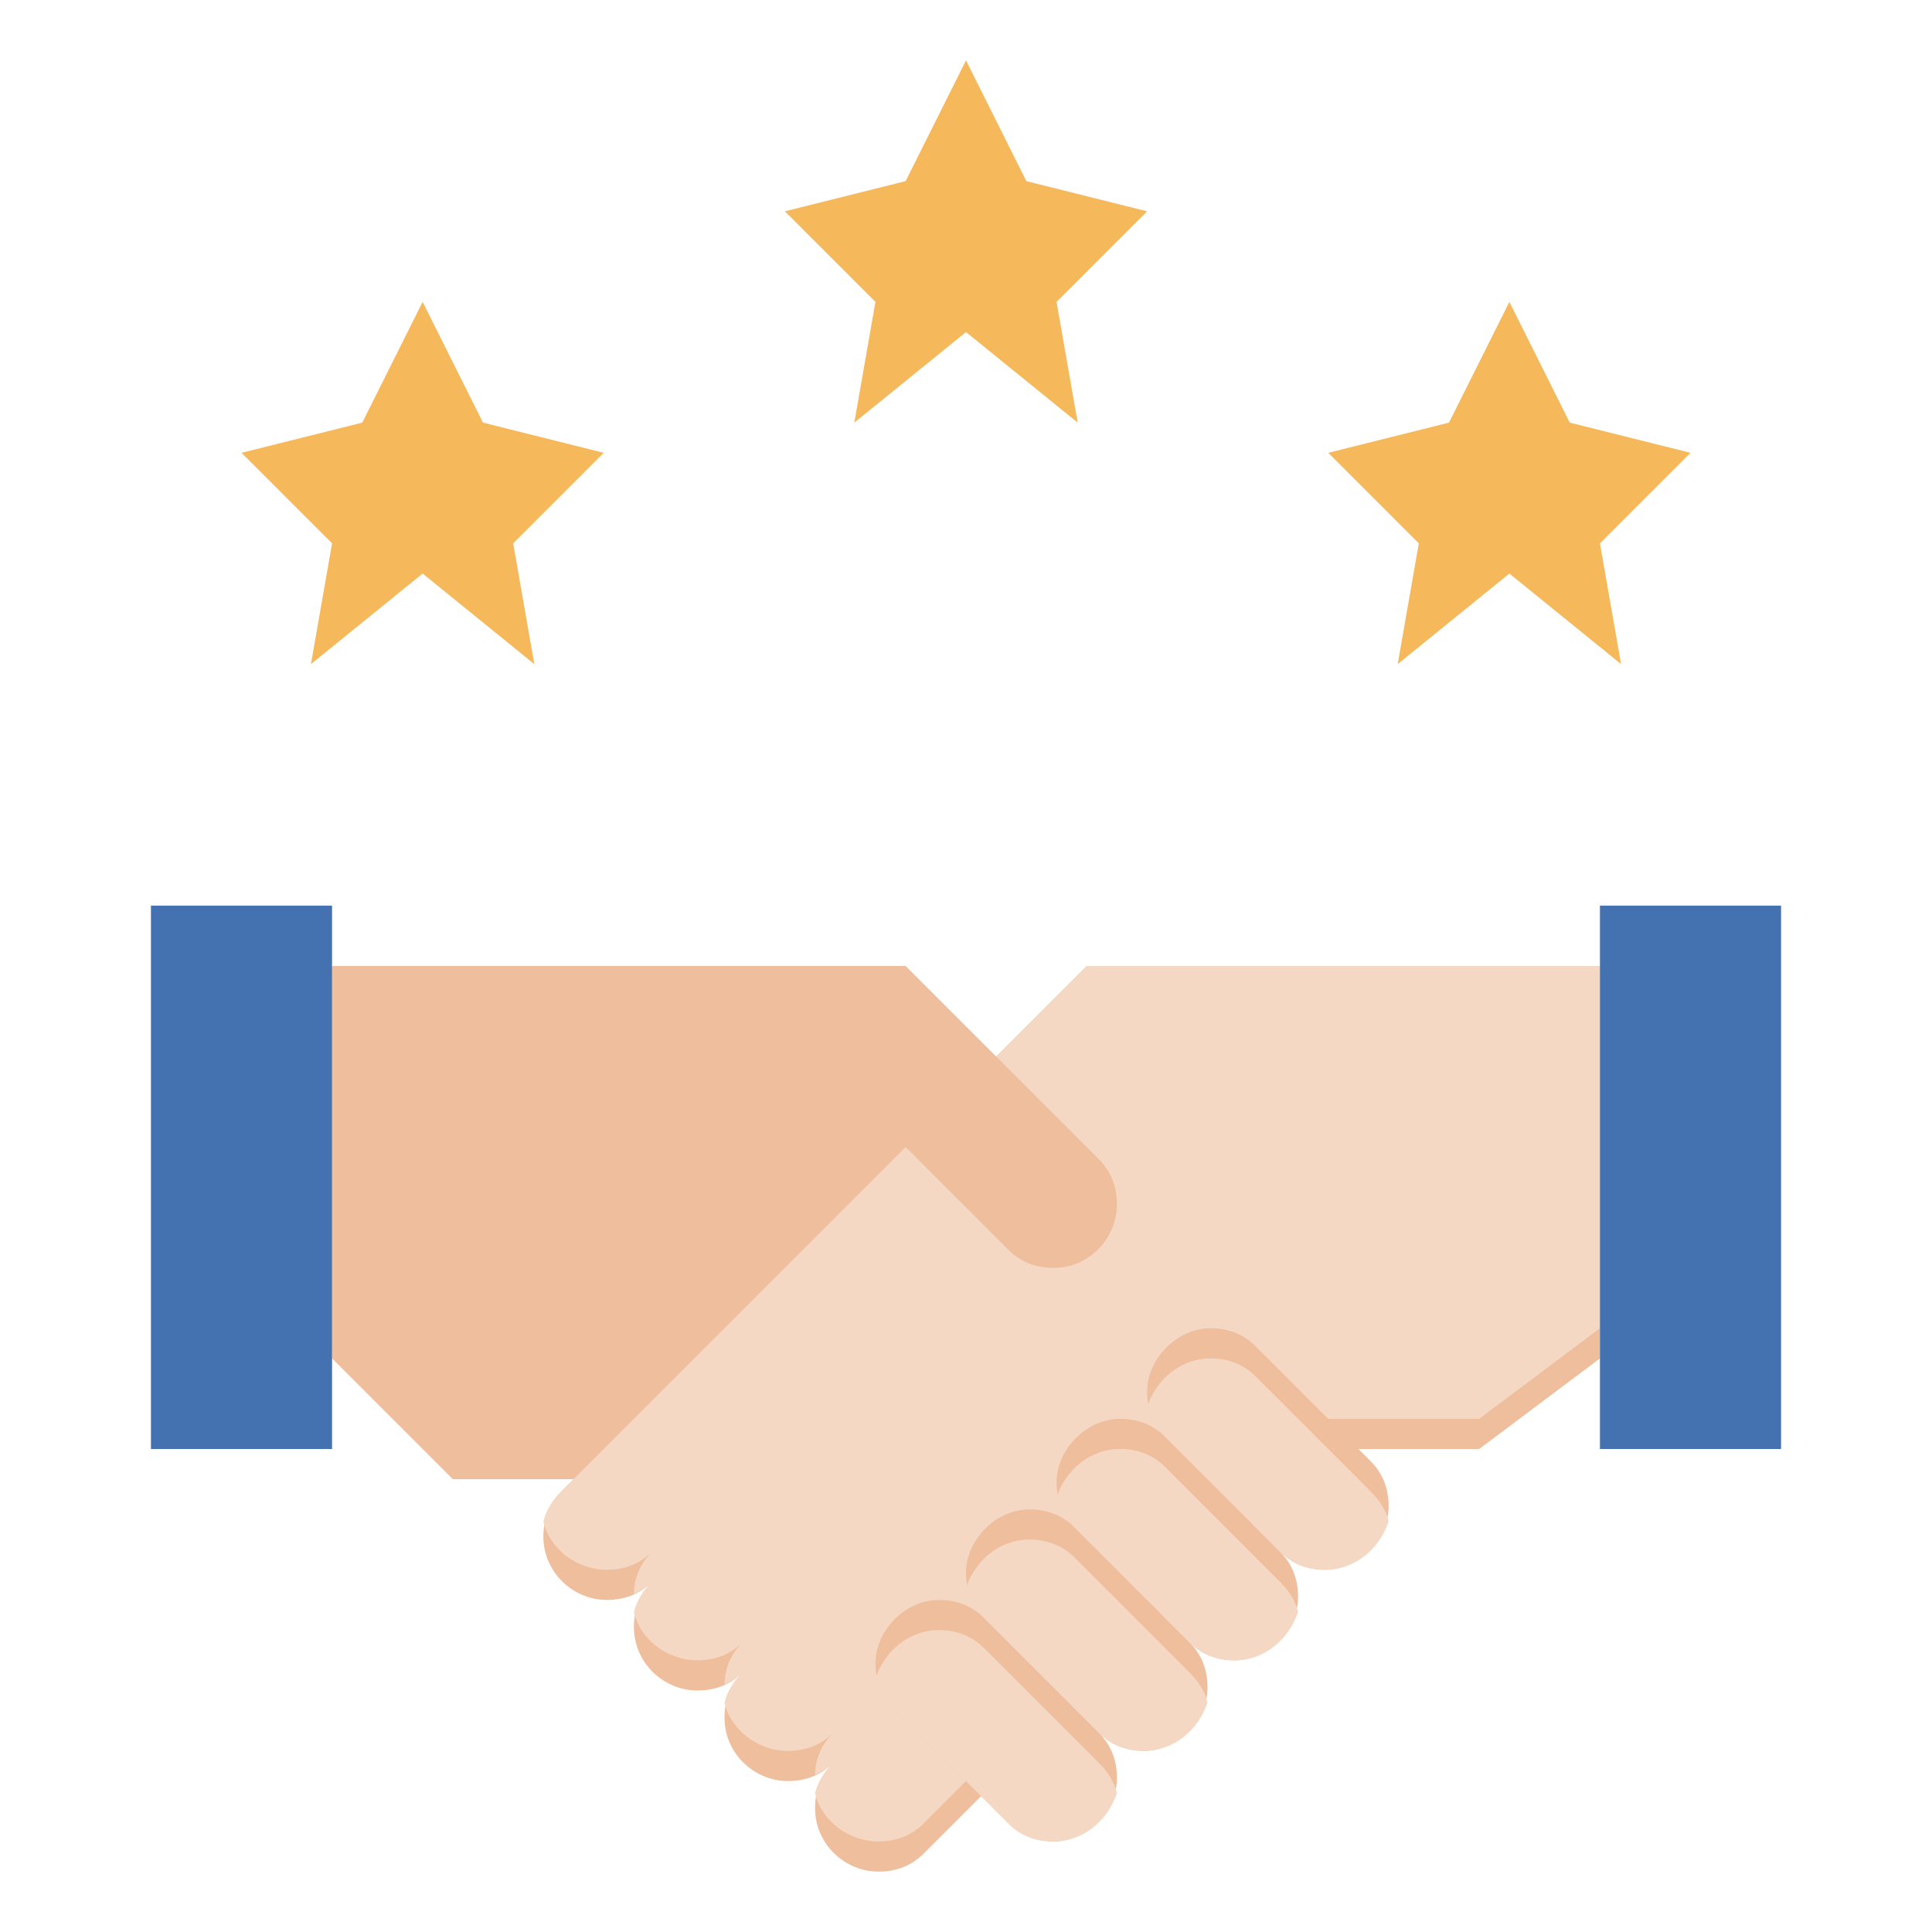
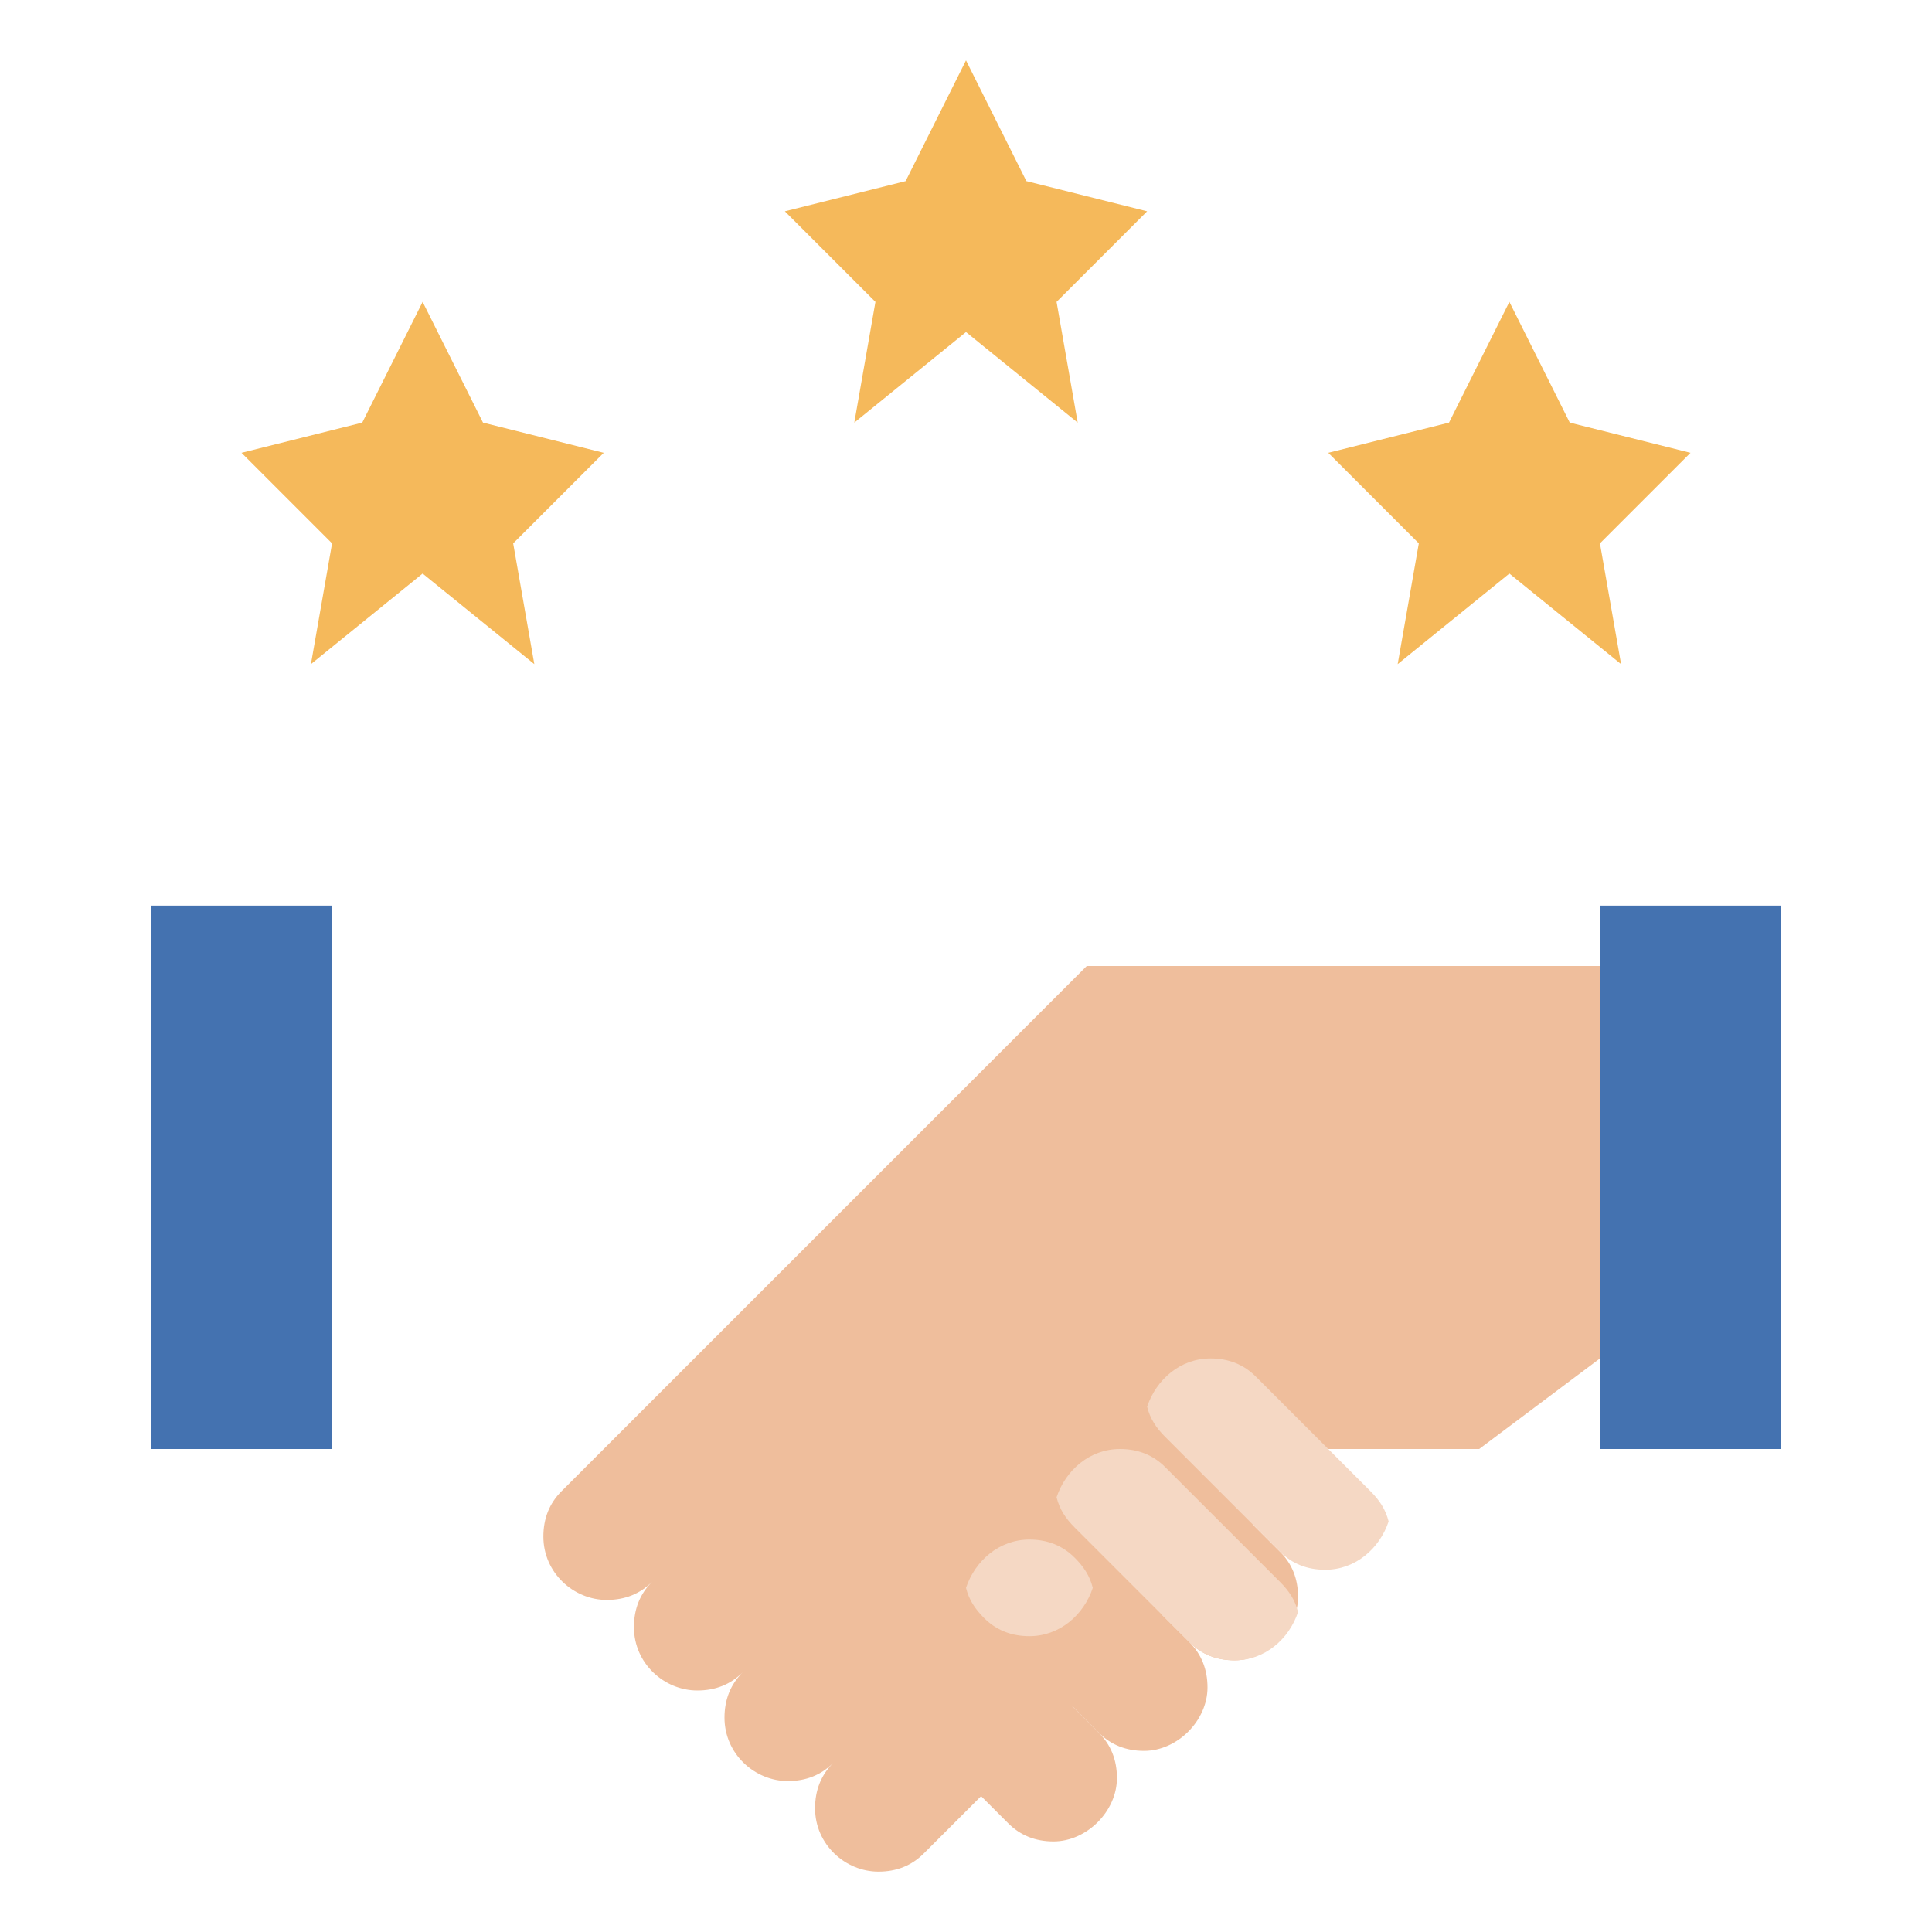
<svg xmlns="http://www.w3.org/2000/svg" id="Layer_3" enable-background="new 0 0 64 64" height="512" viewBox="0 0 64 64" width="512">
  <g>
    <path d="m36 32-17.4 17.4c-.4.4-.6.9-.6 1.5 0 1.2 1 2.1 2.1 2.1.6 0 1.1-.2 1.5-.6-.4.4-.6.9-.6 1.5 0 1.2 1 2.1 2.1 2.1.6 0 1.1-.2 1.5-.6-.4.4-.6.9-.6 1.5 0 1.2 1 2.1 2.1 2.1.6 0 1.1-.2 1.5-.6-.4.4-.6.9-.6 1.5 0 1.2 1 2.1 2.1 2.1.6 0 1.1-.2 1.5-.6l13.4-13.4h5l4-3v-13z" fill="#efbe9c" />
-     <path d="m18.6 49.4c-.3.3-.5.6-.6 1 .2.9 1.1 1.6 2.1 1.6.6 0 1.1-.2 1.5-.6-.4.4-.6.9-.6 1.4.2-.1.4-.2.6-.4-.3.3-.5.6-.6 1 .2.9 1.1 1.6 2.1 1.6.6 0 1.1-.2 1.5-.6-.4.4-.6.9-.6 1.4.2-.1.4-.2.6-.4-.3.3-.5.6-.6 1 .2.9 1.1 1.6 2.1 1.6.6 0 1.1-.2 1.5-.6-.4.4-.6.9-.6 1.4.2-.1.4-.2.6-.4-.3.3-.5.6-.6 1 .2.9 1.1 1.6 2.1 1.6.6 0 1.1-.2 1.5-.6l13.4-13.4h5l4-3v-12h-17z" fill="#f5d8c4" />
    <g fill="#efbe9c">
      <path d="m36.4 57.4-3.8-3.8c-.4-.4-.9-.6-1.5-.6-1.1 0-2.1 1-2.1 2.1 0 .6.2 1.1.6 1.5l3.8 3.8c.4.4.9.6 1.5.6 1.1 0 2.1-1 2.1-2.1 0-.6-.2-1.1-.6-1.5z" />
      <path d="m39.4 54.4-3.8-3.8c-.4-.4-.9-.6-1.5-.6-1.1 0-2.1 1-2.1 2.1 0 .6.2 1.1.6 1.5l3.8 3.8c.4.4.9.6 1.5.6 1.1 0 2.1-1 2.1-2.1 0-.6-.2-1.1-.6-1.5z" />
      <path d="m42.4 51.4-3.8-3.8c-.4-.4-.9-.6-1.5-.6-1.1 0-2.1 1-2.1 2.1 0 .6.2 1.1.6 1.5l3.8 3.8c.4.4.9.6 1.5.6 1.1 0 2.1-1 2.1-2.1 0-.6-.2-1.1-.6-1.5z" />
-       <path d="m45.4 48.4-3.8-3.8c-.4-.4-.9-.6-1.5-.6-1.1 0-2.1 1-2.1 2.1 0 .6.2 1.1.6 1.5l3.8 3.8c.4.4.9.6 1.5.6 1.1 0 2.1-1 2.1-2.1 0-.6-.2-1.1-.6-1.5z" />
    </g>
-     <path d="m32.6 54.6c-.4-.4-.9-.6-1.5-.6-1 0-1.8.7-2.1 1.6.1.4.3.7.6 1l3.8 3.8c.4.4.9.6 1.5.6 1 0 1.8-.7 2.1-1.6-.1-.4-.3-.7-.6-1z" fill="#f5d8c4" />
-     <path d="m35.6 51.6c-.4-.4-.9-.6-1.5-.6-1 0-1.8.7-2.1 1.6.1.4.3.7.6 1l3.8 3.8c.4.4.9.6 1.5.6 1 0 1.8-.7 2.1-1.6-.1-.4-.3-.7-.6-1z" fill="#f5d8c4" />
+     <path d="m35.6 51.6c-.4-.4-.9-.6-1.5-.6-1 0-1.8.7-2.1 1.6.1.4.3.7.6 1c.4.4.9.6 1.5.6 1 0 1.8-.7 2.1-1.6-.1-.4-.3-.7-.6-1z" fill="#f5d8c4" />
    <path d="m38.6 48.6c-.4-.4-.9-.6-1.5-.6-1 0-1.8.7-2.1 1.6.1.4.3.7.6 1l3.8 3.8c.4.4.9.6 1.5.6 1 0 1.8-.7 2.1-1.6-.1-.4-.3-.7-.6-1z" fill="#f5d8c4" />
    <path d="m41.6 45.6c-.4-.4-.9-.6-1.5-.6-1 0-1.8.7-2.1 1.6.1.4.3.7.6 1l3.8 3.8c.4.4.9.6 1.5.6 1 0 1.8-.7 2.1-1.6-.1-.4-.3-.7-.6-1z" fill="#f5d8c4" />
-     <path d="m30 38 3.4 3.4c.4.4.9.6 1.5.6 1.2 0 2.1-1 2.1-2.1 0-.6-.2-1.1-.6-1.5l-6.4-6.4h-19v13l4 4h4z" fill="#efbe9c" />
    <path d="m53 30h6v18h-6z" fill="#4472b0" />
    <path d="m5 30h6v18h-6z" fill="#4472b0" />
    <path d="m32 2 2 4 4 1-3 3 .7 4-3.7-3-3.7 3 .7-4-3-3 4-1z" fill="#f5b95b" />
    <path d="m14 10 2 4 4 1-3 3 .7 4-3.7-3-3.7 3 .7-4-3-3 4-1z" fill="#f5b95b" />
    <path d="m50 10 2 4 4 1-3 3 .7 4-3.7-3-3.7 3 .7-4-3-3 4-1z" fill="#f5b95b" />
  </g>
</svg>